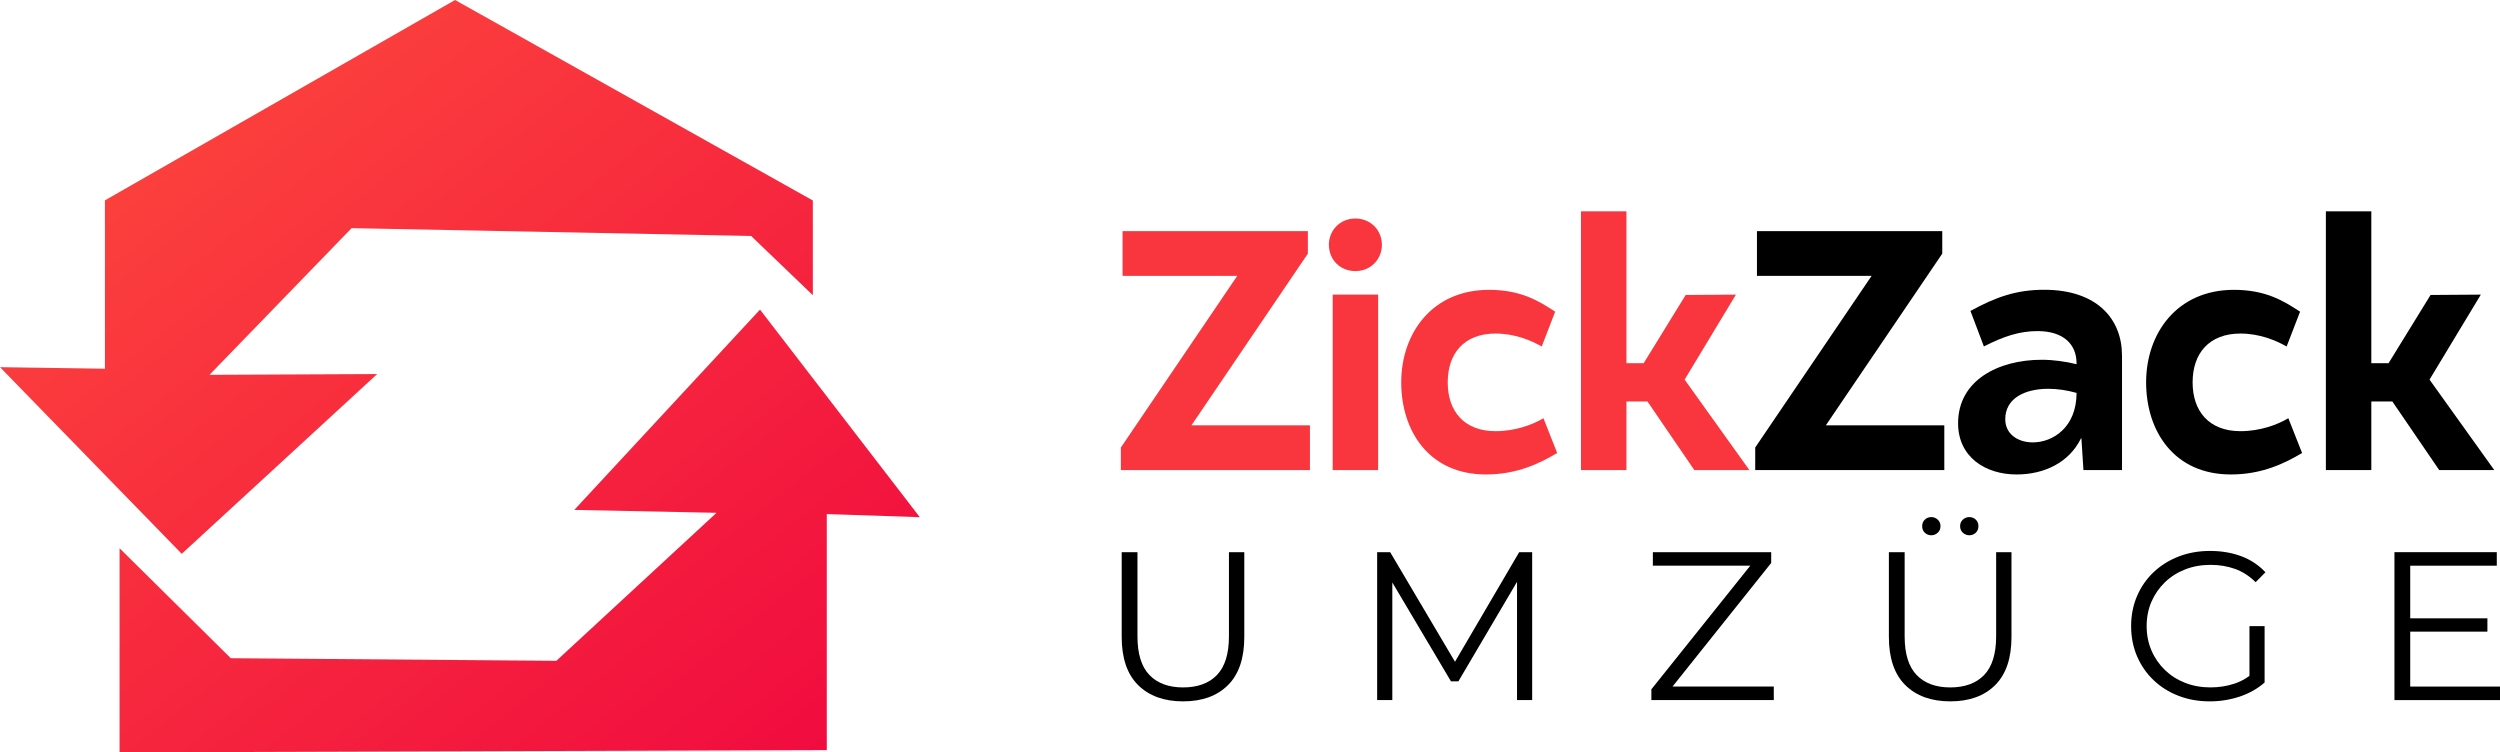
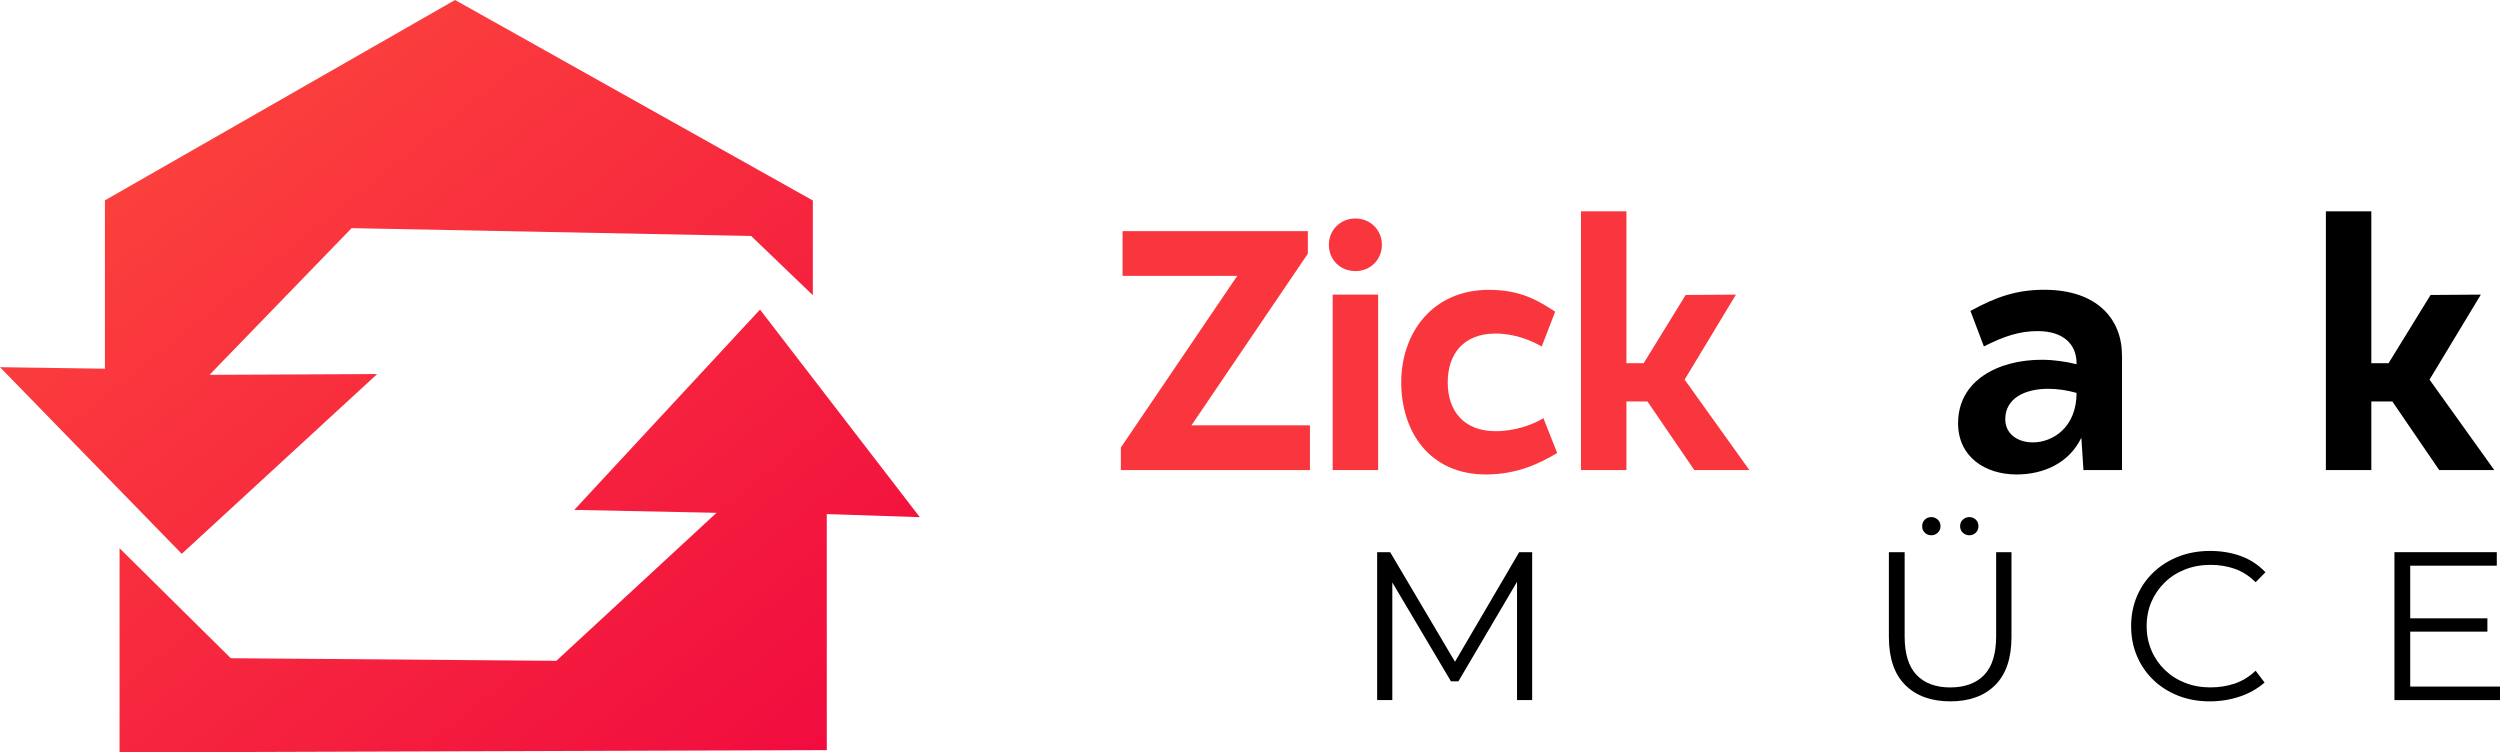
<svg xmlns="http://www.w3.org/2000/svg" width="206" height="62" viewBox="0 0 206 62" fill="none">
  <g clip-path="url(#clip0_46_188)">
    <path d="M0 30.255L8.646 30.382V16.509L37.496 0L66.978 16.521V24.325L61.893 19.443L28.973 18.799L17.263 30.886L31.078 30.822L14.976 45.635L0 30.255ZM62.624 25.512L47.321 42.016L59.042 42.255L45.843 54.451L19.016 54.237L9.852 45.175V61.998L38.103 61.907L68.127 61.81V42.359L75.793 42.617L62.624 25.51V25.512Z" fill="url(#paint0_linear_46_188)" />
    <path d="M107.939 35.047V38.731H92.359V36.874L101.95 22.729H92.499V19.044H107.768V20.901L98.176 35.047H107.939Z" fill="#F9363D" />
    <path d="M109.499 20.171C109.499 18.991 110.407 18.005 111.684 18.005C112.961 18.005 113.869 18.988 113.869 20.171C113.869 21.354 112.961 22.337 111.684 22.337C110.407 22.337 109.499 21.381 109.499 20.171ZM109.813 38.731V24.276H113.558V38.731H109.813Z" fill="#F9363D" />
    <path d="M128.316 37.325C126.897 38.169 125.023 39.096 122.442 39.096C117.759 39.096 115.461 35.524 115.461 31.504C115.461 27.484 117.988 23.882 122.697 23.882C125.337 23.882 126.813 24.809 128.146 25.683L127.039 28.552C126.16 28.046 124.797 27.484 123.235 27.484C120.652 27.484 119.292 29.114 119.292 31.506C119.292 33.898 120.654 35.529 123.235 35.529C124.853 35.529 126.3 34.993 127.179 34.46L128.313 37.329L128.316 37.325Z" fill="#F9363D" />
    <path d="M144.149 38.731H139.609L135.749 33.078H134.018V38.731H130.273V17.414H134.018V29.929H135.437L138.899 24.305L143.042 24.276L138.813 31.28L144.149 38.734V38.731Z" fill="#F9363D" />
-     <path d="M160.211 35.047V38.731H144.63V36.874L154.222 22.729H144.773V19.044H160.042V20.901L150.45 35.047H160.213H160.211Z" fill="black" />
    <path d="M174.854 29.282V38.731H171.676L171.507 36.115H171.477C170.485 38.14 168.413 39.096 166.171 39.096C163.561 39.096 161.346 37.634 161.346 34.877C161.346 31.333 164.666 29.645 168.241 29.645C169.206 29.645 170.171 29.786 171.107 30.009V29.924C171.107 28.35 169.999 27.282 167.9 27.282C166.424 27.282 165.117 27.703 163.472 28.547L162.365 25.622C164.464 24.468 166.168 23.877 168.437 23.877C172.835 23.877 174.851 26.323 174.851 29.277L174.854 29.282ZM167.504 36.453C169.15 36.453 171.109 35.217 171.109 32.375C170.313 32.151 169.52 32.037 168.781 32.037C166.795 32.037 165.233 32.852 165.233 34.541C165.233 35.777 166.284 36.453 167.504 36.453Z" fill="black" />
-     <path d="M189.695 37.325C188.276 38.169 186.402 39.096 183.822 39.096C179.139 39.096 176.84 35.524 176.84 31.504C176.84 27.484 179.367 23.882 184.077 23.882C186.717 23.882 188.192 24.809 189.526 25.683L188.418 28.552C187.539 28.046 186.176 27.484 184.615 27.484C182.031 27.484 180.671 29.114 180.671 31.506C180.671 33.898 182.034 35.529 184.615 35.529C186.233 35.529 187.679 34.993 188.558 34.46L189.693 37.329L189.695 37.325Z" fill="black" />
    <path d="M205.529 38.731H200.988L197.128 33.078H195.397V38.731H191.652V17.414H195.397V29.929H196.816L200.279 24.305L204.421 24.276L200.193 31.28L205.529 38.734V38.731Z" fill="black" />
-     <path d="M97.489 57.793C95.92 57.793 94.684 57.345 93.781 56.452C92.88 55.559 92.428 54.235 92.428 52.483V45.501H93.727V52.432C93.727 53.872 94.053 54.933 94.711 55.617C95.367 56.301 96.293 56.644 97.486 56.644C98.68 56.644 99.625 56.301 100.281 55.617C100.936 54.933 101.265 53.87 101.265 52.432V45.501H102.53V52.483C102.53 54.235 102.083 55.559 101.187 56.452C100.29 57.345 99.058 57.793 97.489 57.793Z" fill="black" />
    <path d="M113.477 57.688V45.499H114.55L120.173 55.006H119.611L125.18 45.499H126.251V57.688H125.003V47.433H125.303L120.173 56.14H119.559L114.393 47.433H114.727V57.688H113.48H113.477Z" fill="black" />
-     <path d="M136.073 57.688V56.8L144.611 46.127L144.751 46.613H136.196V45.499H145.947V46.387L137.426 57.06L137.269 56.573H146.16V57.688H136.075H136.073Z" fill="black" />
    <path d="M160.705 57.792C159.136 57.792 157.901 57.345 156.997 56.452C156.096 55.559 155.644 54.235 155.644 52.483V45.501H156.943V52.432C156.943 53.872 157.27 54.933 157.928 55.617C158.583 56.301 159.509 56.644 160.703 56.644C161.896 56.644 162.841 56.301 163.497 55.617C164.153 54.933 164.482 53.87 164.482 52.432V45.501H165.746V52.483C165.746 54.235 165.299 55.559 164.403 56.452C163.507 57.345 162.274 57.792 160.705 57.792ZM159.141 44.107C158.93 44.107 158.75 44.036 158.605 43.897C158.458 43.759 158.387 43.579 158.387 43.357C158.387 43.136 158.461 42.956 158.605 42.817C158.753 42.678 158.93 42.608 159.141 42.608C159.34 42.608 159.516 42.678 159.669 42.817C159.821 42.956 159.897 43.136 159.897 43.357C159.897 43.579 159.821 43.759 159.669 43.897C159.516 44.036 159.34 44.107 159.141 44.107ZM162.269 44.107C162.07 44.107 161.893 44.036 161.741 43.897C161.589 43.759 161.513 43.579 161.513 43.357C161.513 43.136 161.589 42.956 161.741 42.817C161.893 42.678 162.068 42.608 162.269 42.608C162.48 42.608 162.66 42.678 162.804 42.817C162.952 42.956 163.023 43.136 163.023 43.357C163.023 43.579 162.949 43.759 162.804 43.897C162.657 44.036 162.48 44.107 162.269 44.107Z" fill="black" />
-     <path d="M182.088 57.793C181.15 57.793 180.288 57.639 179.497 57.33C178.706 57.024 178.021 56.59 177.442 56.033C176.862 55.476 176.41 54.821 176.089 54.067C175.767 53.313 175.605 52.488 175.605 51.594C175.605 50.702 175.767 49.877 176.089 49.122C176.41 48.368 176.865 47.711 177.449 47.156C178.034 46.599 178.724 46.166 179.514 45.859C180.305 45.552 181.169 45.397 182.105 45.397C183.04 45.397 183.9 45.542 184.678 45.832C185.457 46.122 186.122 46.565 186.672 47.156L185.864 47.974C185.349 47.462 184.781 47.097 184.16 46.876C183.539 46.655 182.871 46.545 182.156 46.545C181.395 46.545 180.695 46.669 180.057 46.92C179.418 47.17 178.861 47.523 178.387 47.981C177.913 48.441 177.545 48.974 177.28 49.582C177.017 50.19 176.884 50.862 176.884 51.592C176.884 52.322 177.017 52.979 177.28 53.595C177.542 54.211 177.913 54.746 178.387 55.206C178.861 55.663 179.418 56.019 180.057 56.267C180.695 56.517 181.39 56.642 182.139 56.642C182.842 56.642 183.507 56.537 184.133 56.328C184.759 56.118 185.336 55.766 185.864 55.267L186.601 56.242C186.014 56.754 185.329 57.138 184.546 57.401C183.76 57.661 182.94 57.793 182.085 57.793H182.088ZM185.356 56.087V51.594H186.603V56.242L185.356 56.087Z" fill="black" />
+     <path d="M182.088 57.793C181.15 57.793 180.288 57.639 179.497 57.33C178.706 57.024 178.021 56.59 177.442 56.033C176.862 55.476 176.41 54.821 176.089 54.067C175.767 53.313 175.605 52.488 175.605 51.594C175.605 50.702 175.767 49.877 176.089 49.122C176.41 48.368 176.865 47.711 177.449 47.156C178.034 46.599 178.724 46.166 179.514 45.859C180.305 45.552 181.169 45.397 182.105 45.397C183.04 45.397 183.9 45.542 184.678 45.832C185.457 46.122 186.122 46.565 186.672 47.156L185.864 47.974C185.349 47.462 184.781 47.097 184.16 46.876C183.539 46.655 182.871 46.545 182.156 46.545C181.395 46.545 180.695 46.669 180.057 46.92C179.418 47.17 178.861 47.523 178.387 47.981C177.913 48.441 177.545 48.974 177.28 49.582C177.017 50.19 176.884 50.862 176.884 51.592C176.884 52.322 177.017 52.979 177.28 53.595C177.542 54.211 177.913 54.746 178.387 55.206C178.861 55.663 179.418 56.019 180.057 56.267C180.695 56.517 181.39 56.642 182.139 56.642C182.842 56.642 183.507 56.537 184.133 56.328C184.759 56.118 185.336 55.766 185.864 55.267L186.601 56.242C186.014 56.754 185.329 57.138 184.546 57.401C183.76 57.661 182.94 57.793 182.085 57.793H182.088ZM185.356 56.087V51.594V56.242L185.356 56.087Z" fill="black" />
    <path d="M198.604 56.573H206V57.688H197.303V45.499H205.735V46.613H198.602V56.573H198.604ZM198.462 50.95H204.962V52.047H198.462V50.95Z" fill="black" />
  </g>
  <defs>
    <linearGradient id="paint0_linear_46_188" x1="8.187" y1="2.166" x2="63.946" y2="71.842" gradientUnits="userSpaceOnUse">
      <stop stop-color="#FD483C" />
      <stop offset="1" stop-color="#F0083F" />
    </linearGradient>
    <clipPath id="clip0_46_188">
      <rect width="206" height="62" fill="white" />
    </clipPath>
  </defs>
</svg>